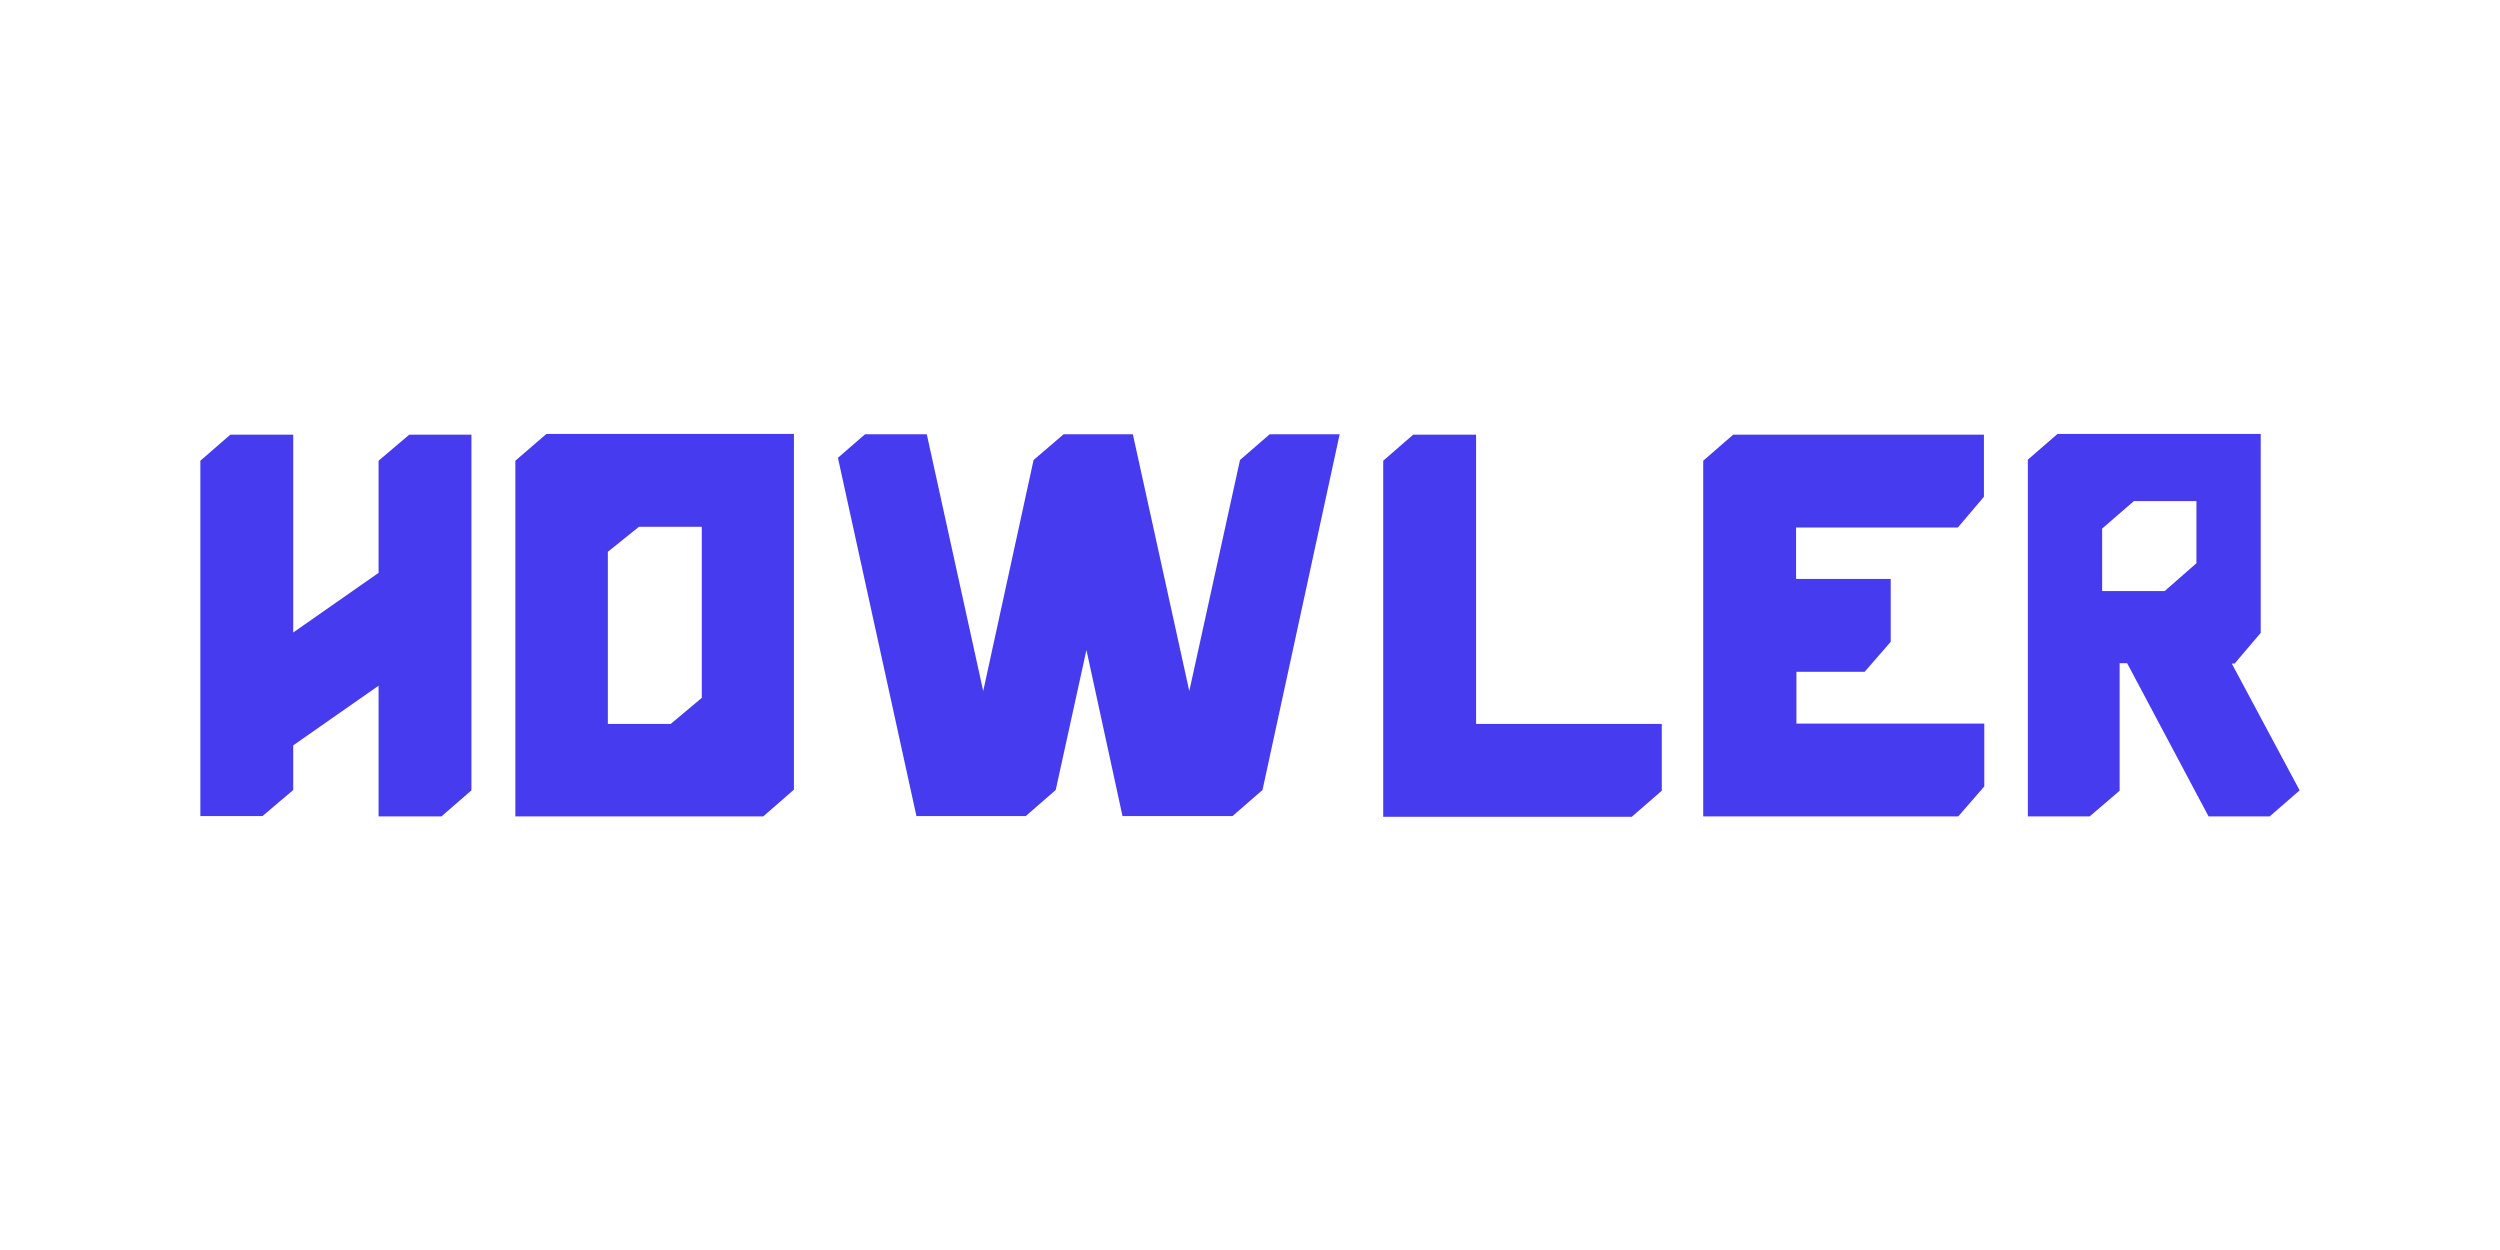
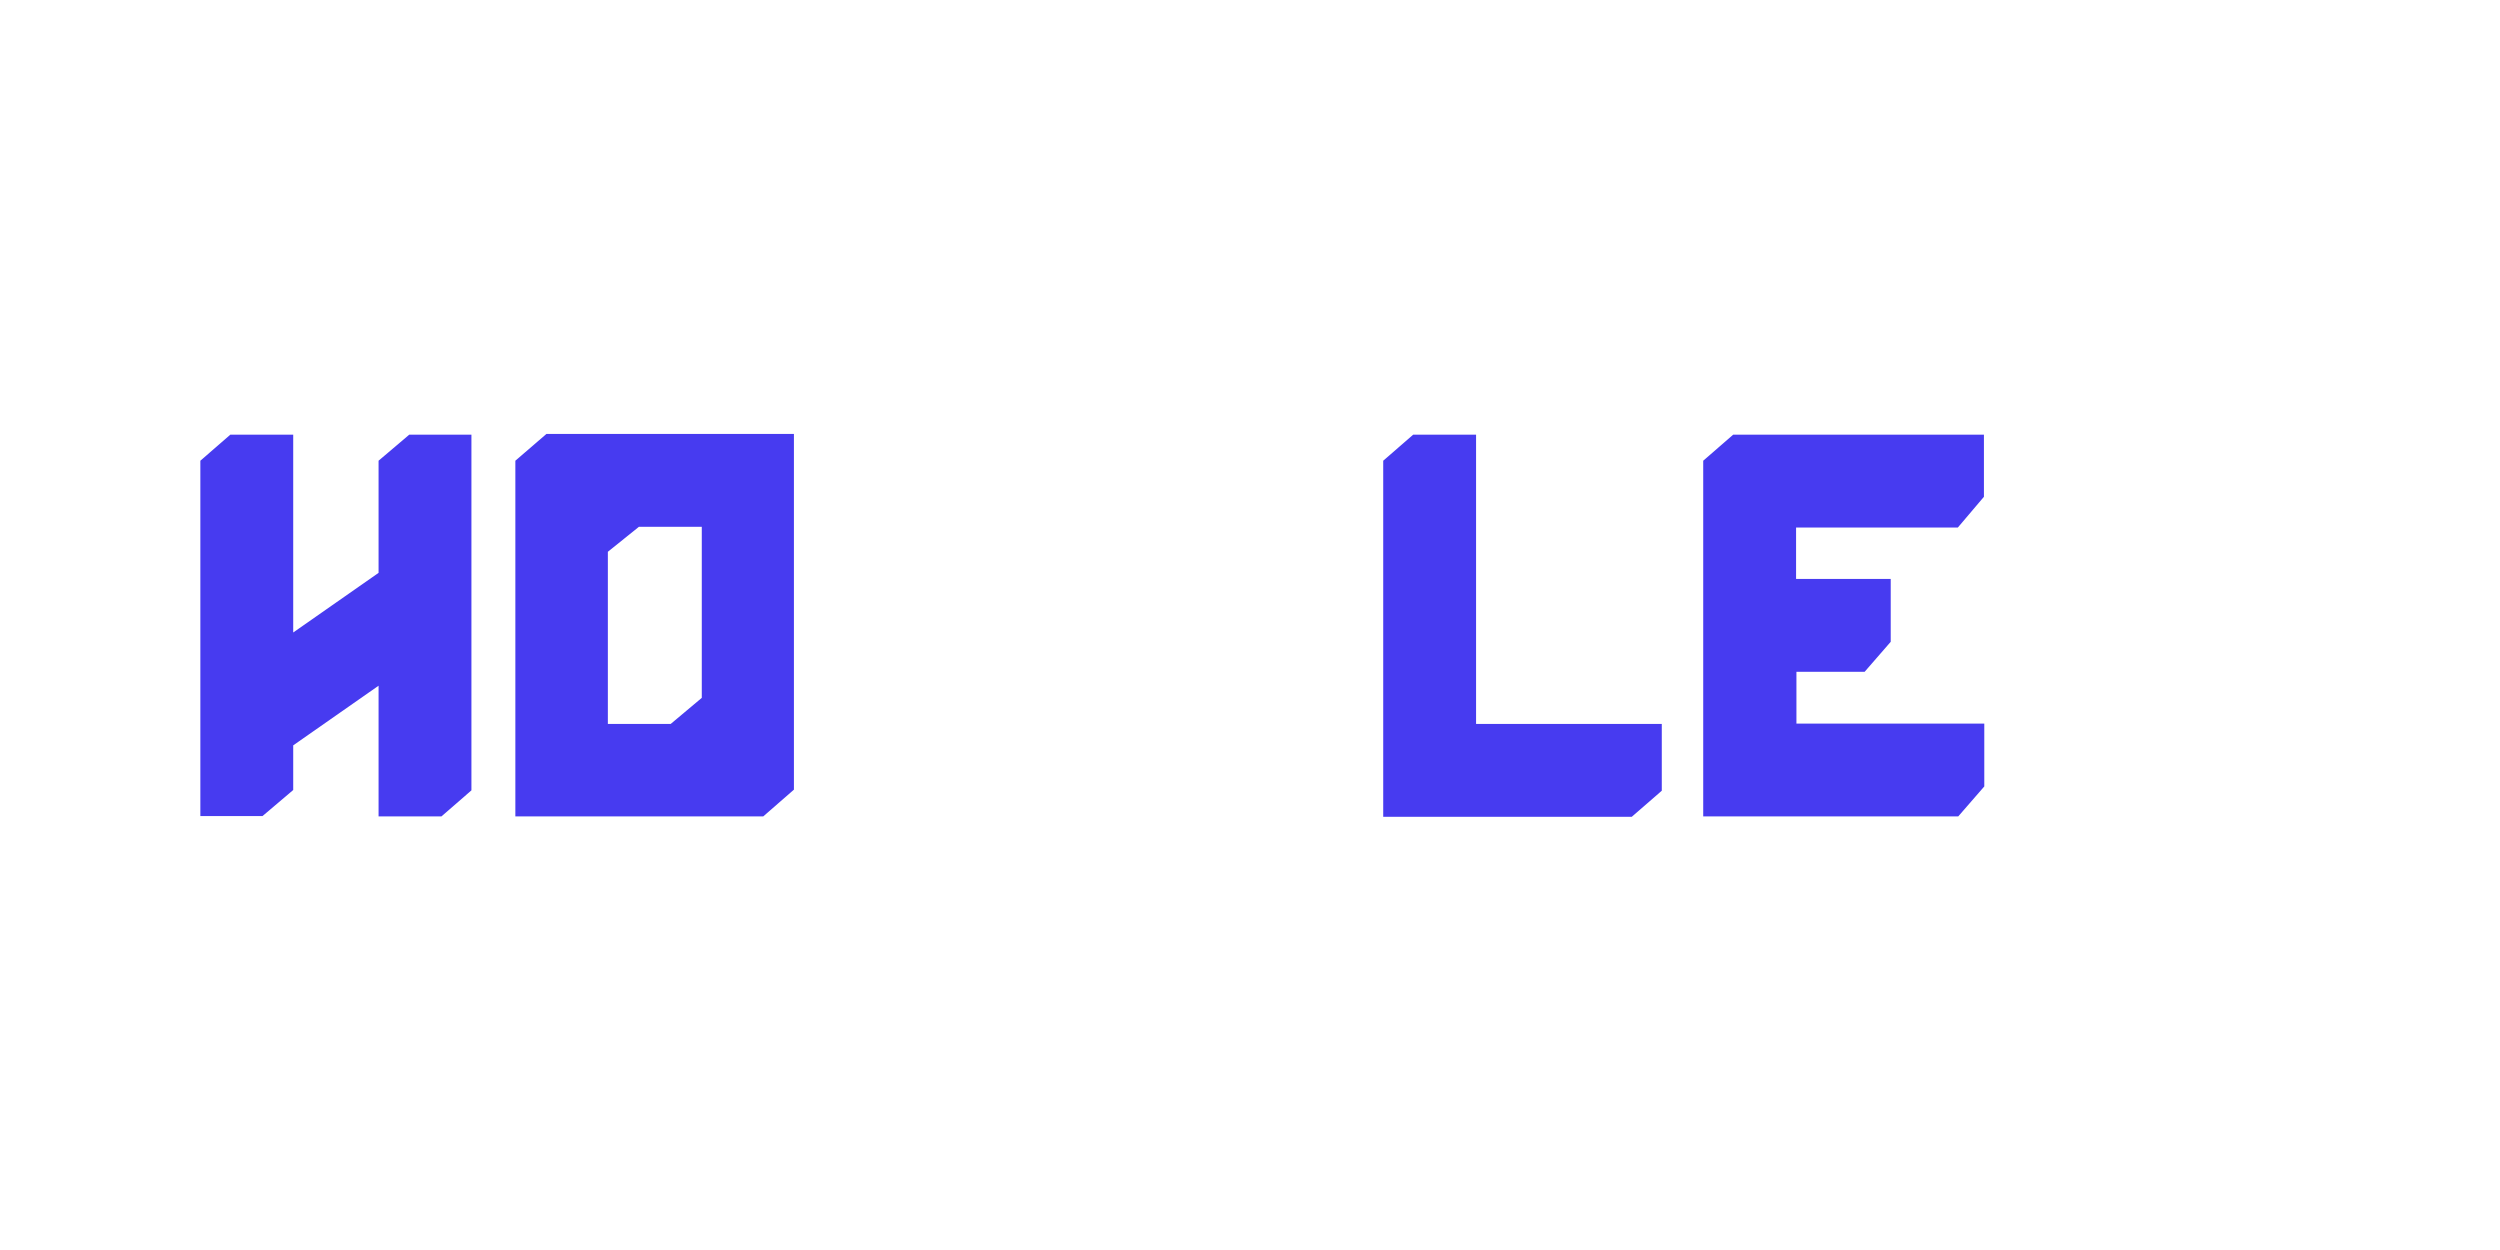
<svg xmlns="http://www.w3.org/2000/svg" id="Layer_1" data-name="Layer 1" viewBox="0 0 70 35">
  <defs>
    <style>
      .cls-1 {
        fill: #473bf0;
      }
    </style>
  </defs>
  <path class="cls-1" d="m5.61,22.86v-9.96l.84-.73h1.76v5.54l2.39-1.67v-3.14l.86-.73h1.74v9.96l-.84.73h-1.76v-3.66l-2.39,1.67v1.25l-.86.73h-1.74Z" />
  <path class="cls-1" d="m14.43,22.86v-9.96l.87-.75h6.93v9.96l-.86.75h-6.95Zm2.59-2.59h1.76l.87-.73v-4.79h-1.76l-.87.7v4.82Z" />
-   <path class="cls-1" d="m23.46,12.82l.76-.66h1.73l1.58,7.19,1.41-6.47.84-.72h1.94l1.58,7.19,1.42-6.47.83-.72h1.96l-2.16,9.96-.84.73h-3.08l-1.01-4.65-.86,3.92-.84.73h-3.06l-2.2-10.04Z" />
  <path class="cls-1" d="m38.73,22.86v-9.96l.84-.73h1.76v8.1h5.2v1.87l-.84.73h-6.96Z" />
  <path class="cls-1" d="m47.69,22.86v-9.96l.84-.73h7.02v1.74l-.73.86h-4.53v1.44h2.65v1.76l-.73.84h-1.91v1.45h5.26v1.76l-.73.84h-7.13Z" />
-   <path class="cls-1" d="m56.78,22.86v-9.99l.83-.72h5.69v5.57l-.73.86h-.08l1.9,3.55-.84.73h-1.71l-2.28-4.29h-.21v3.57l-.84.72h-1.71Zm2.08-6.31h1.75l.89-.78v-1.74h-1.75l-.89.77v1.76Z" />
</svg>